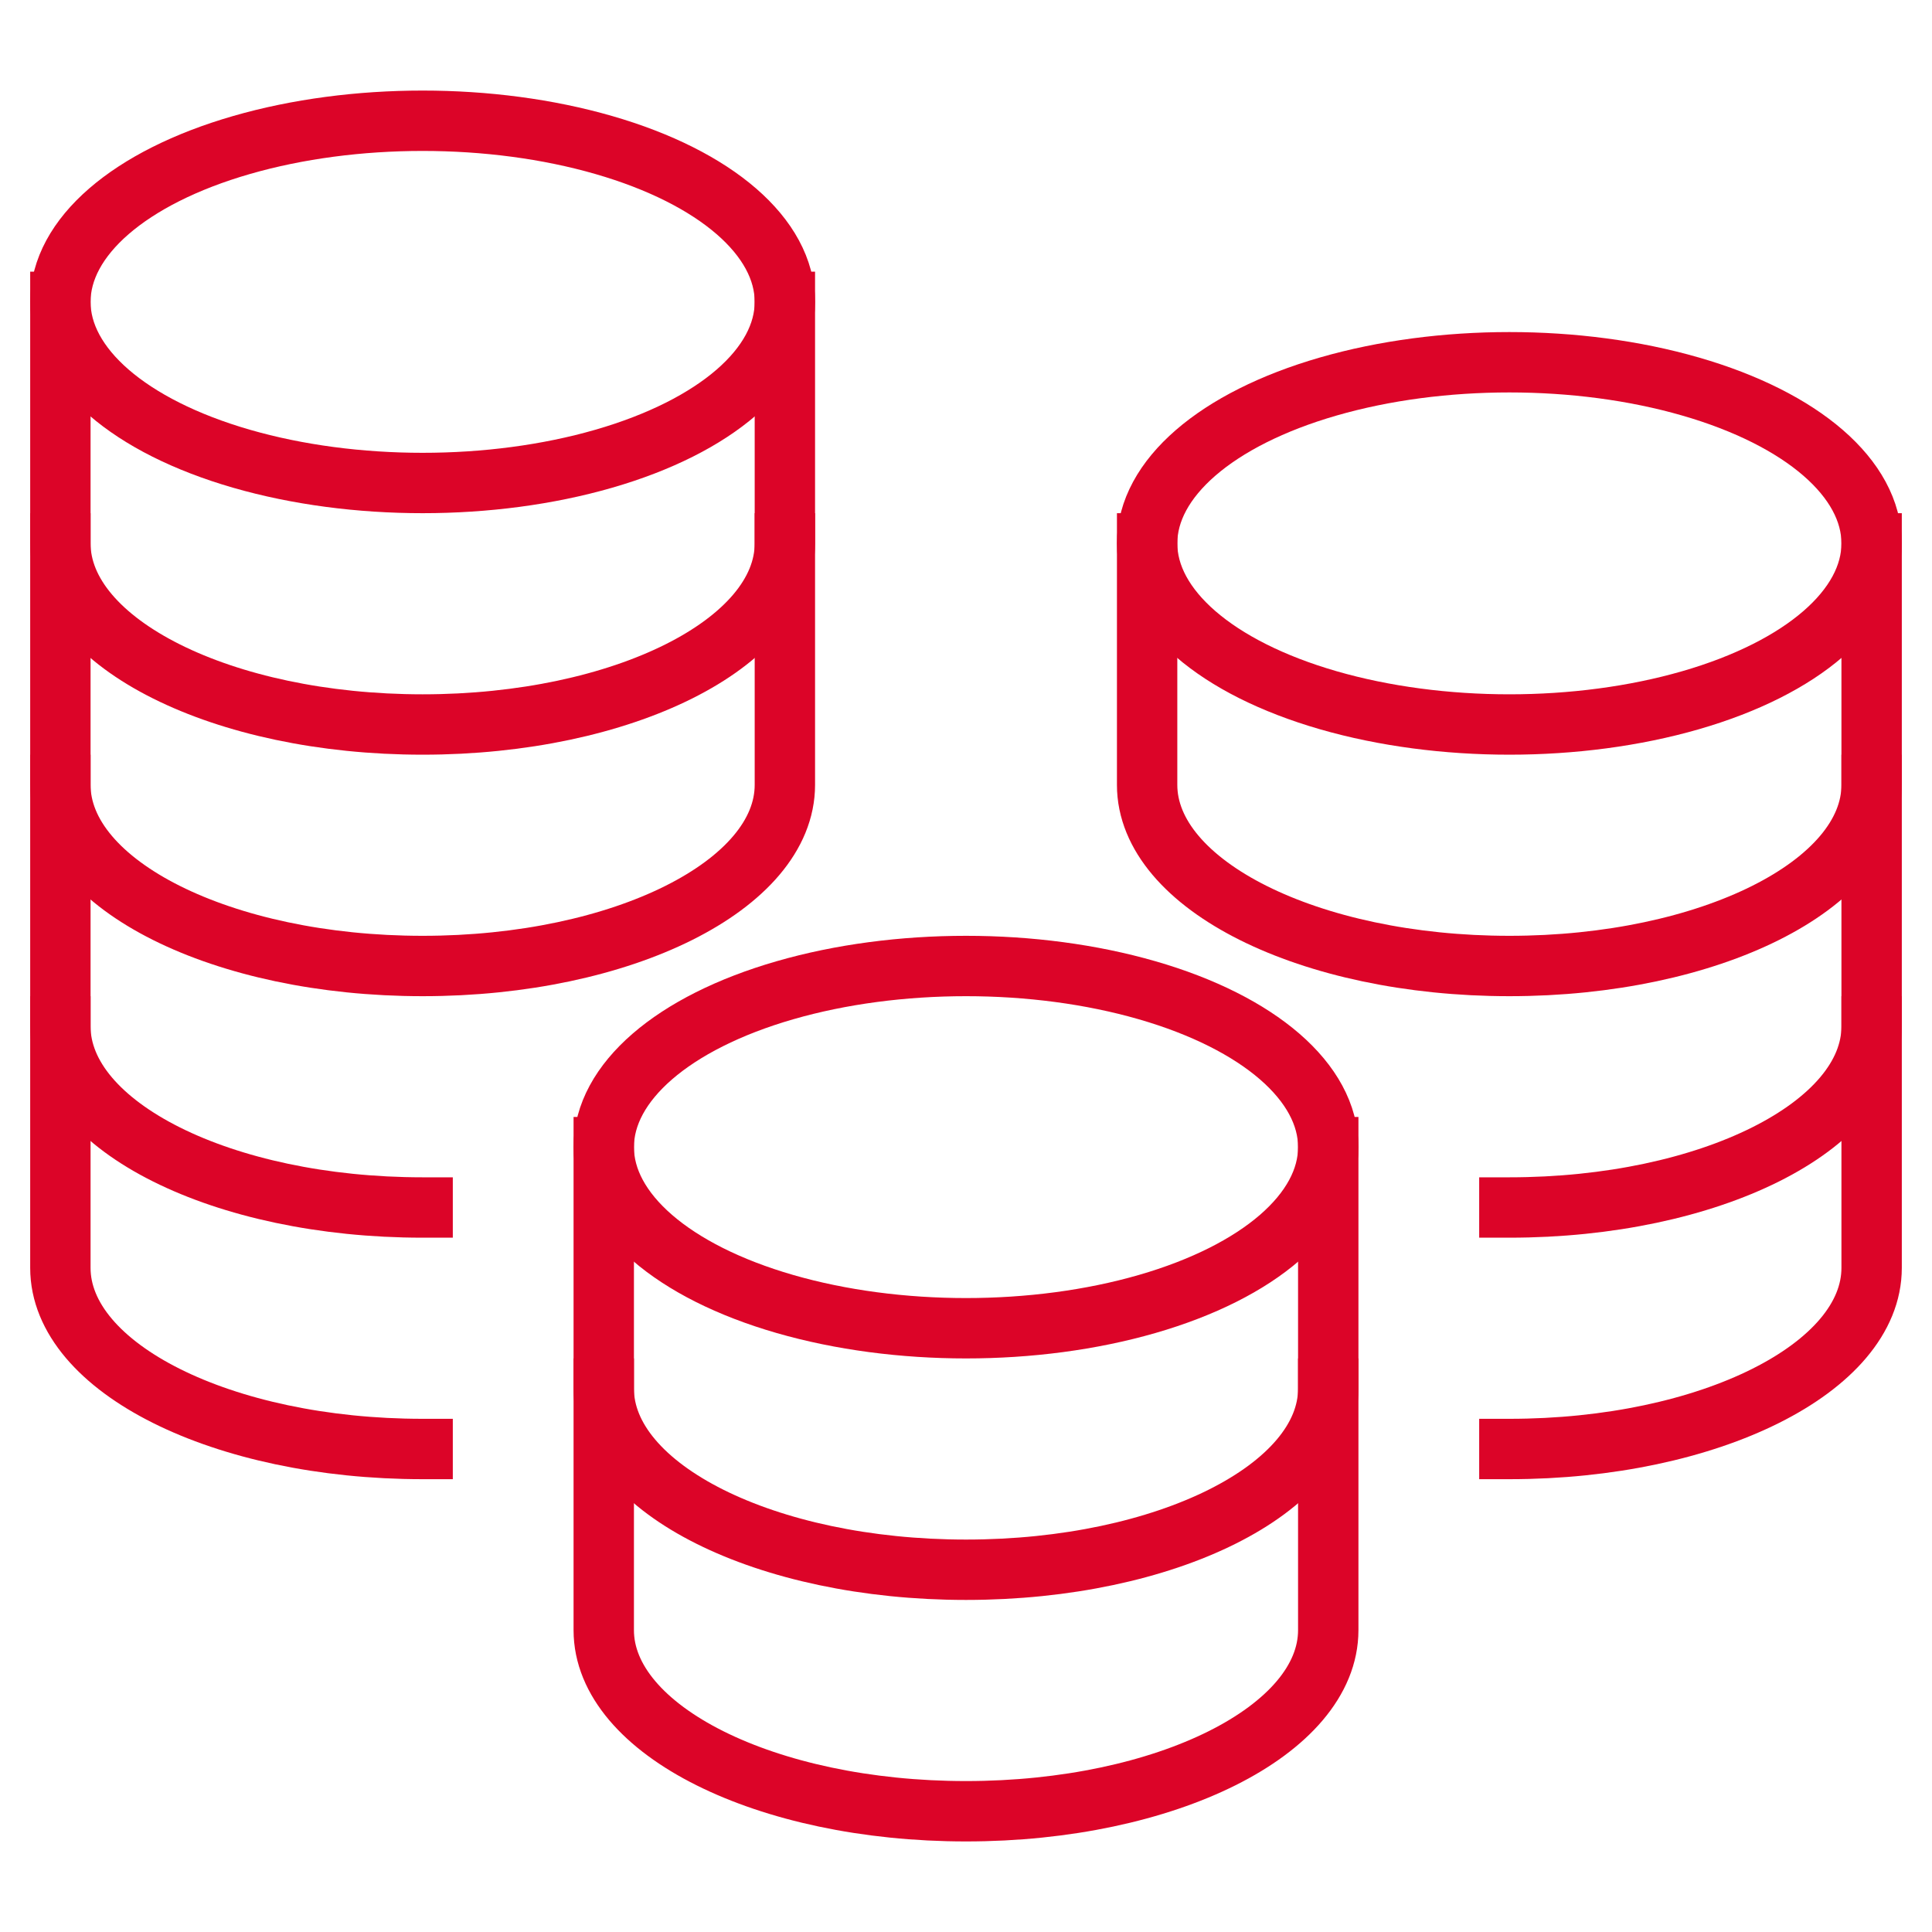
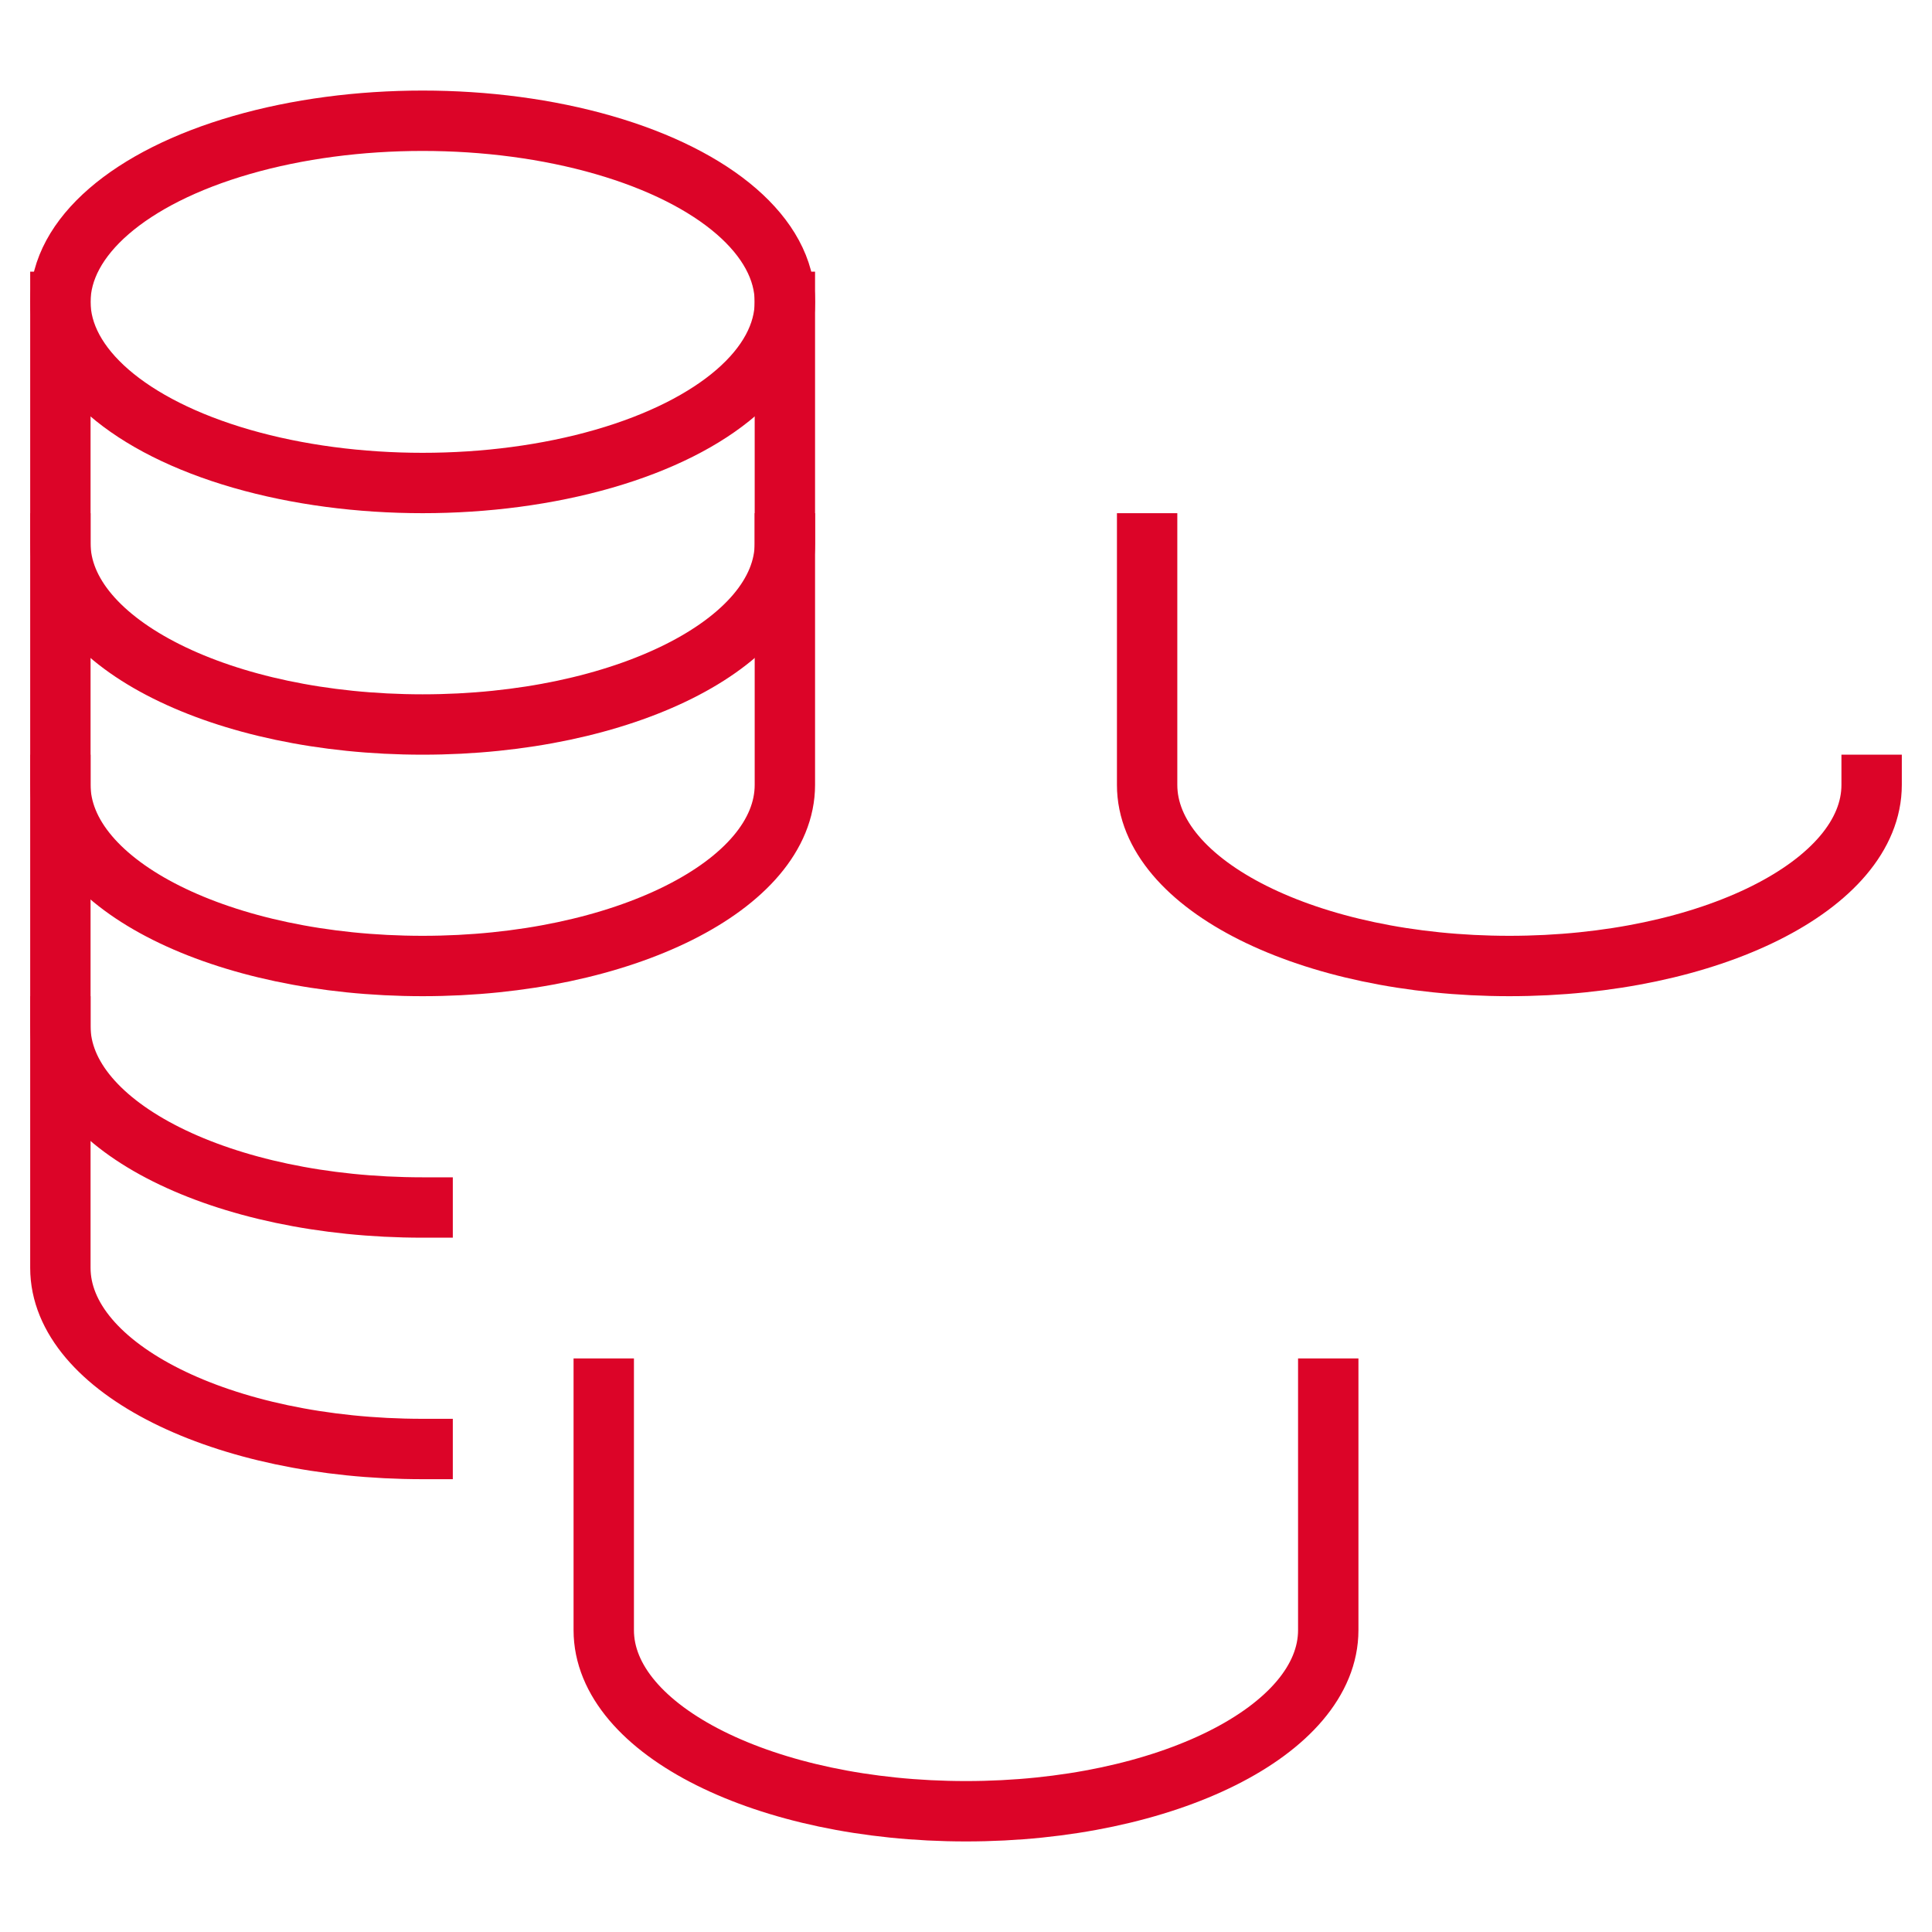
<svg xmlns="http://www.w3.org/2000/svg" height="64" width="64" viewBox="0 0 64 64">
  <title>coins</title>
  <g stroke-linecap="square" stroke-width="2" fill="none" stroke="#dc0428" stroke-linejoin="miter" class="nc-icon-wrapper" stroke-miterlimit="10">
    <path data-cap="butt" d="M2,10v8c0,3.314,5.373,6,12,6 s12-2.686,12-6v-8" stroke-linecap="butt" />
    <path data-cap="butt" d="M2,18v8c0,3.314,5.373,6,12,6 s12-2.686,12-6v-8" stroke-linecap="butt" />
    <path data-cap="butt" d="M2,26v8c0,3.314,5.373,6,12,6" stroke-linecap="butt" />
    <path data-cap="butt" d="M2,34v8c0,3.314,5.373,6,12,6" stroke-linecap="butt" />
    <ellipse cx="14" cy="10" rx="12" ry="6" />
-     <path data-cap="butt" d="M38,18v8c0,3.314,5.373,6,12,6 s12-2.686,12-6v-8" stroke-linecap="butt" />
-     <path data-cap="butt" d="M50,40c6.627,0,12-2.686,12-6v-8" stroke-linecap="butt" />
-     <path data-cap="butt" d="M50,48c6.627,0,12-2.686,12-6v-8" stroke-linecap="butt" />
-     <ellipse cx="50" cy="18" rx="12" ry="6" />
-     <path data-cap="butt" d="M20,38v8c0,3.314,5.373,6,12,6 s12-2.686,12-6v-8" stroke-linecap="butt" stroke="#dc0428" />
+     <path data-cap="butt" d="M38,18v8c0,3.314,5.373,6,12,6 s12-2.686,12-6" stroke-linecap="butt" />
    <path data-cap="butt" d="M20,46v8c0,3.314,5.373,6,12,6 s12-2.686,12-6v-8" stroke-linecap="butt" stroke="#dc0428" />
-     <ellipse cx="32" cy="38" rx="12" ry="6" stroke="#dc0428" />
  </g>
</svg>